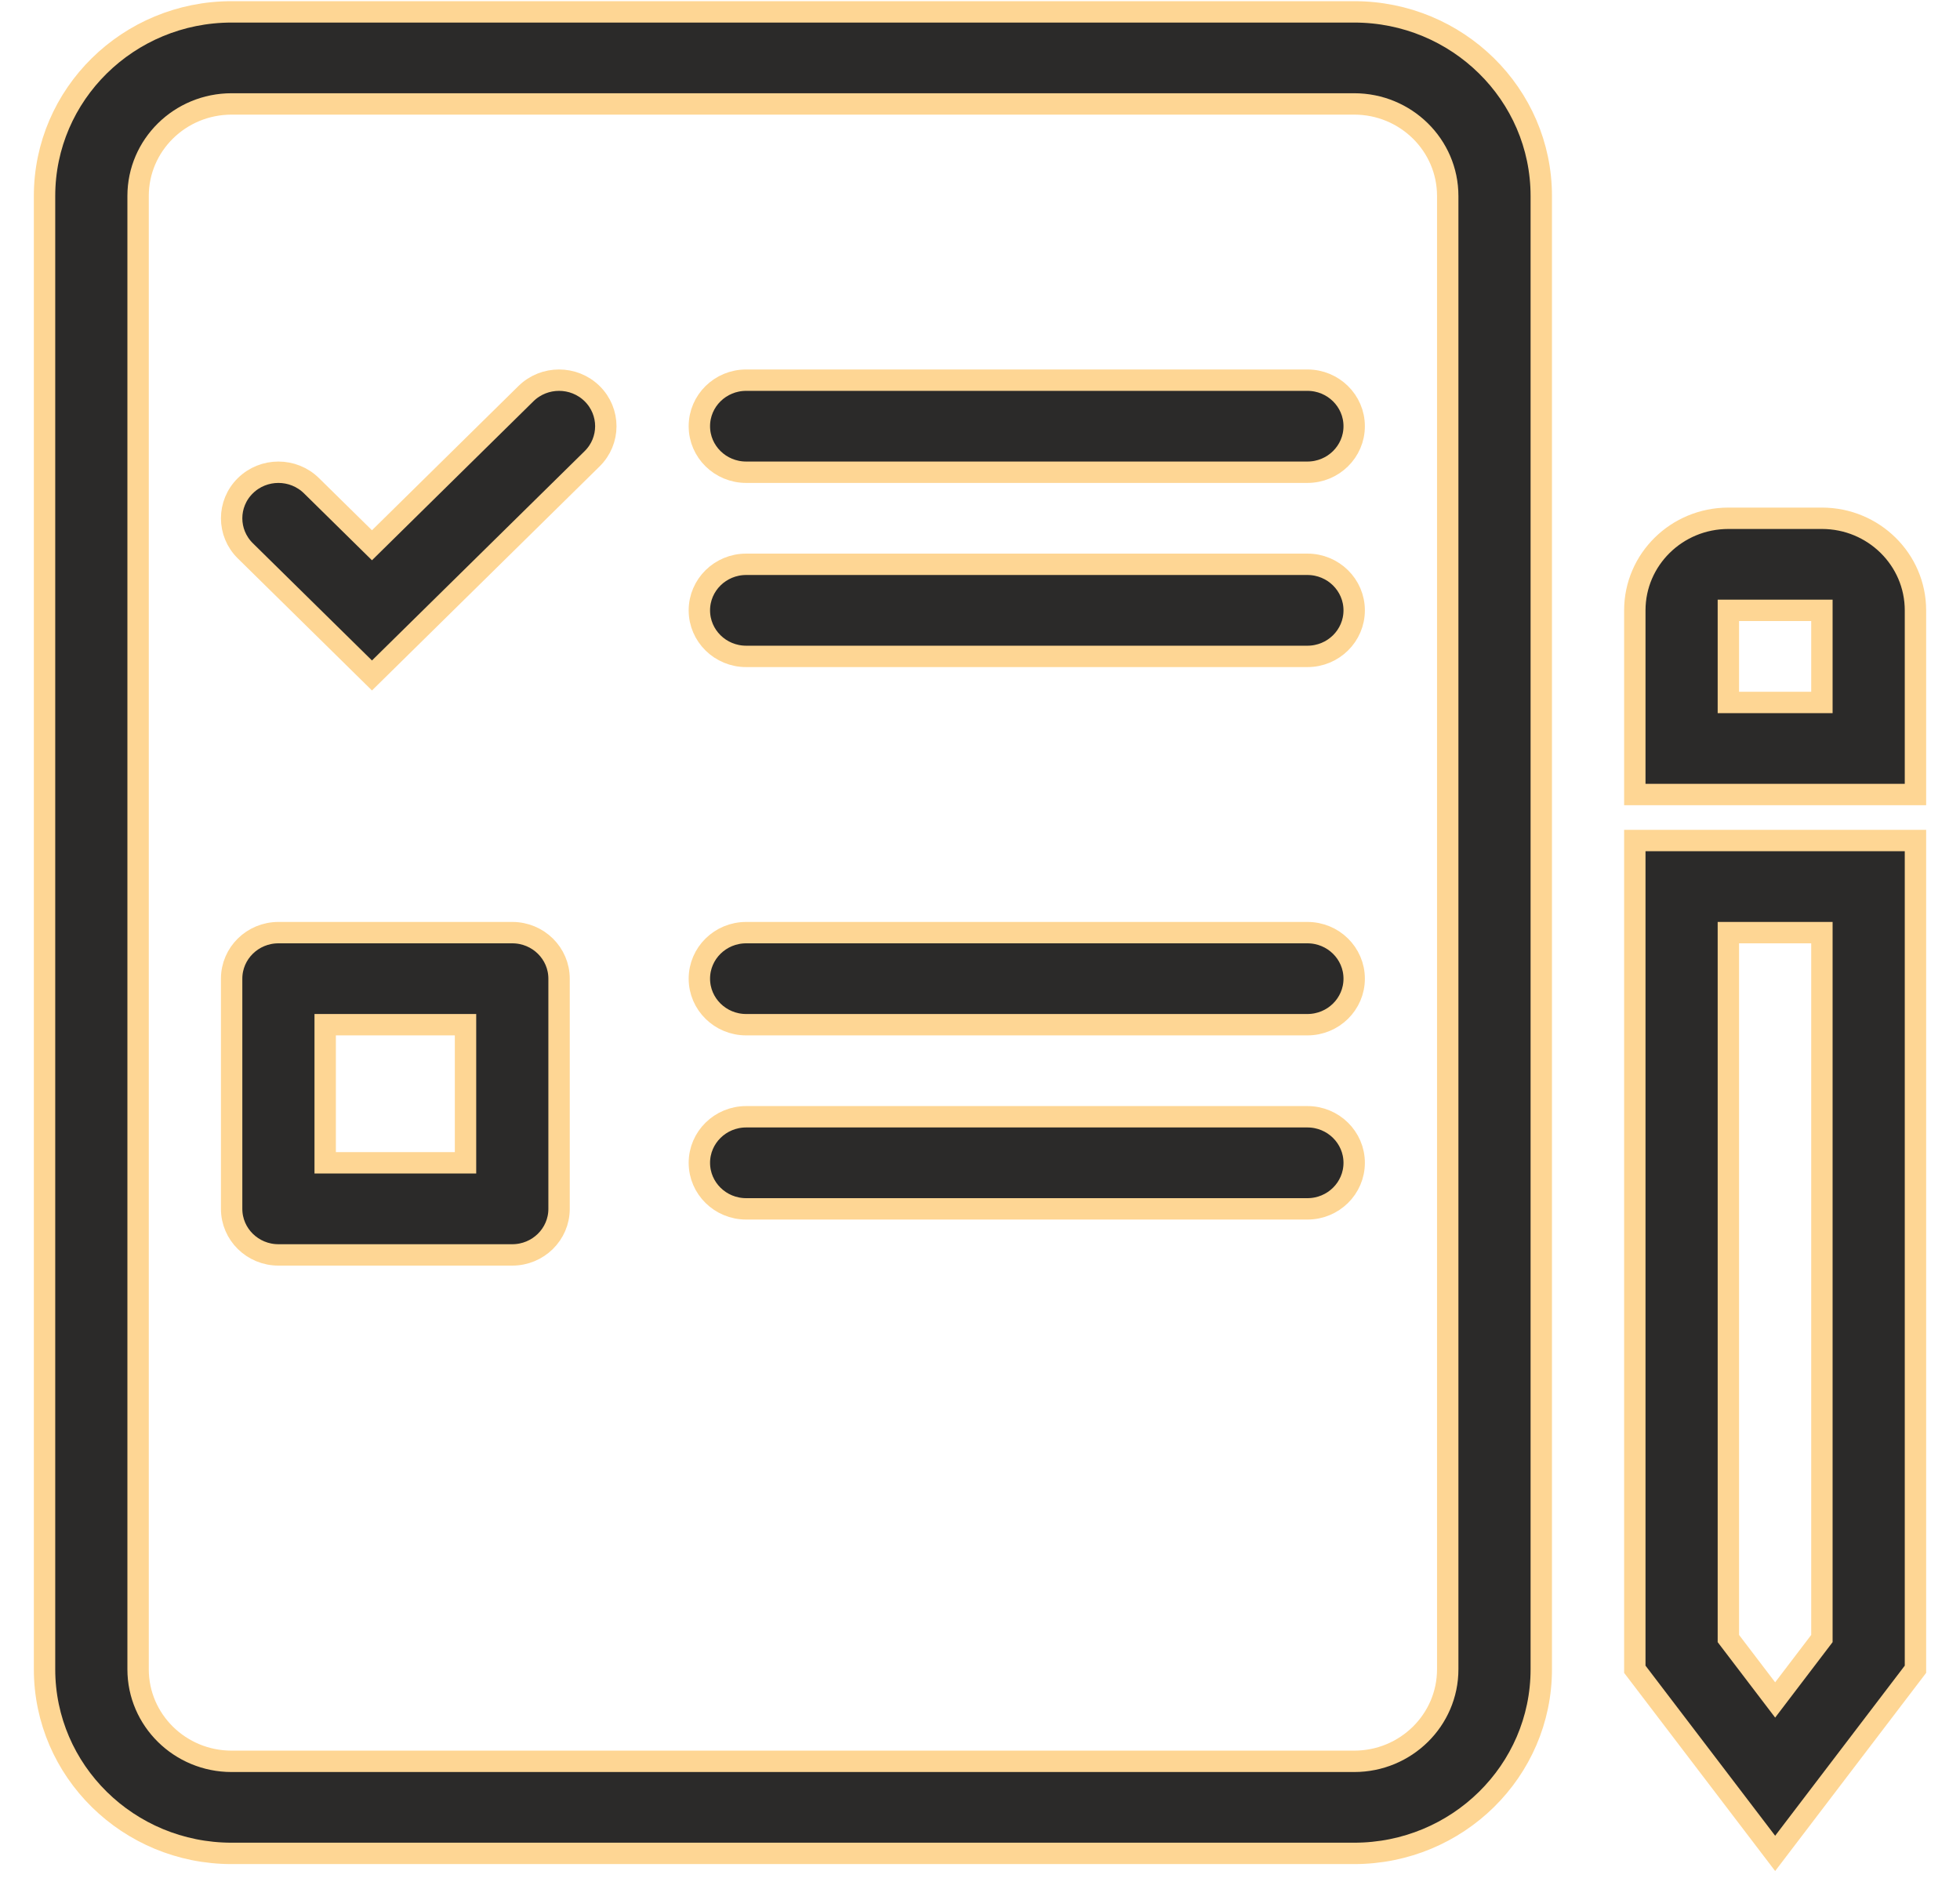
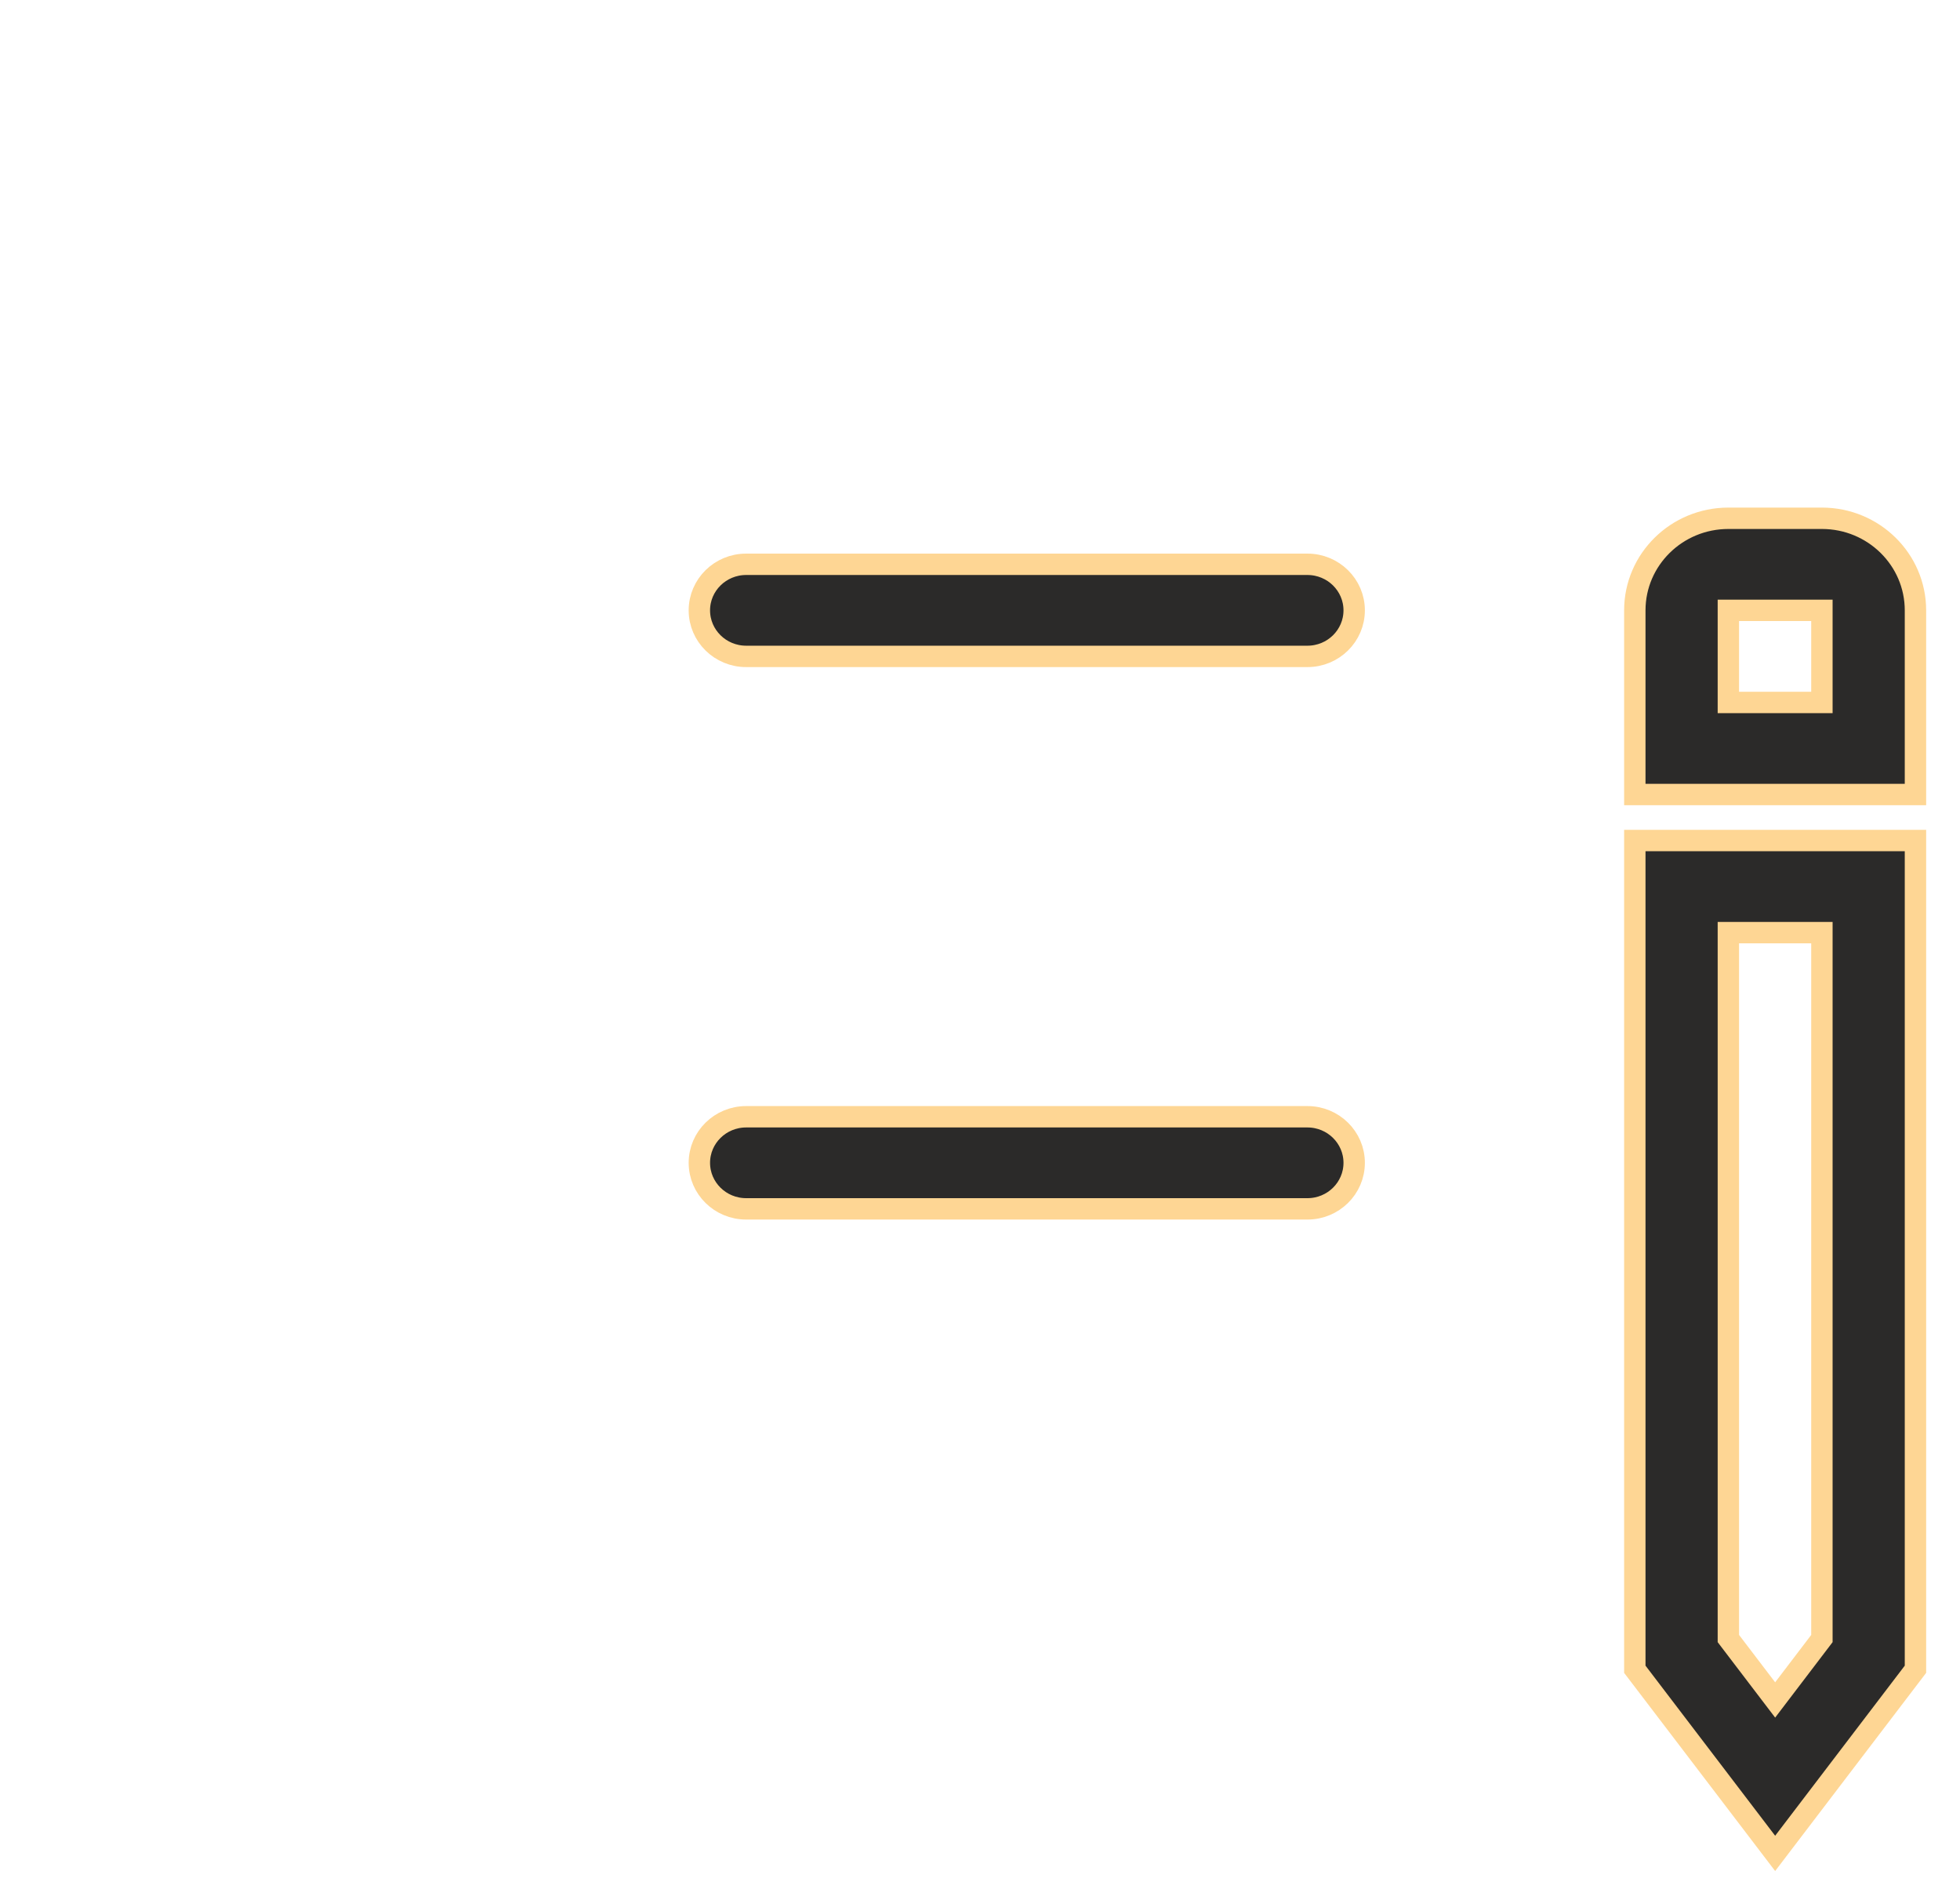
<svg xmlns="http://www.w3.org/2000/svg" width="55" height="53" viewBox="0 0 55 53" fill="none">
-   <path fill-rule="evenodd" clip-rule="evenodd" d="M6.5 49.416H38C39.45 49.416 40.625 48.259 40.625 46.833V5.499C40.625 4.072 39.45 2.916 38 2.916H6.5C5.05 2.916 3.875 4.072 3.875 5.499V46.833C3.875 48.259 5.05 49.416 6.5 49.416ZM38 51.999H6.5C3.6 51.999 1.25 49.686 1.25 46.833V5.499C1.25 2.646 3.6 0.333 6.5 0.333H38C40.899 0.333 43.25 2.646 43.25 5.499V46.833C43.25 49.686 40.899 51.999 38 51.999Z" fill="#2B2A29" stroke="#FED694" stroke-width="0.6" />
-   <path fill-rule="evenodd" clip-rule="evenodd" d="M19.625 11.958C19.625 11.244 20.213 10.666 20.938 10.666H36.688C37.412 10.666 38 11.244 38 11.958C38 12.671 37.412 13.249 36.688 13.249H20.938C20.213 13.249 19.625 12.671 19.625 11.958Z" fill="#2B2A29" stroke="#FED694" stroke-width="0.6" />
  <path fill-rule="evenodd" clip-rule="evenodd" d="M19.625 17.124C19.625 16.411 20.213 15.832 20.938 15.832H36.688C37.412 15.832 38 16.411 38 17.124C38 17.838 37.412 18.416 36.688 18.416H20.938C20.213 18.416 19.625 17.838 19.625 17.124Z" fill="#2B2A29" stroke="#FED694" stroke-width="0.6" />
-   <path fill-rule="evenodd" clip-rule="evenodd" d="M19.625 27.458C19.625 26.744 20.213 26.166 20.938 26.166H36.688C37.412 26.166 38 26.744 38 27.458C38 28.171 37.412 28.749 36.688 28.749H20.938C20.213 28.749 19.625 28.171 19.625 27.458Z" fill="#2B2A29" stroke="#FED694" stroke-width="0.6" />
  <path fill-rule="evenodd" clip-rule="evenodd" d="M19.625 32.624C19.625 31.911 20.213 31.332 20.938 31.332H36.688C37.412 31.332 38 31.911 38 32.624C38 33.338 37.412 33.916 36.688 33.916H20.938C20.213 33.916 19.625 33.338 19.625 32.624Z" fill="#2B2A29" stroke="#FED694" stroke-width="0.6" />
-   <path fill-rule="evenodd" clip-rule="evenodd" d="M9.125 28.749V32.624H13.063V28.749H9.125ZM7.813 26.166H14.375C15.1 26.166 15.688 26.744 15.688 27.458V33.916C15.688 34.629 15.1 35.208 14.375 35.208H7.813C7.088 35.208 6.5 34.629 6.5 33.916V27.458C6.5 26.744 7.088 26.166 7.813 26.166Z" fill="#2B2A29" stroke="#FED694" stroke-width="0.6" />
-   <path fill-rule="evenodd" clip-rule="evenodd" d="M16.616 11.044C17.128 11.549 17.128 12.367 16.616 12.871L10.438 18.951L6.884 15.454C6.372 14.95 6.372 14.132 6.884 13.628C7.397 13.123 8.228 13.123 8.741 13.628L10.438 15.298L14.759 11.044C15.272 10.54 16.103 10.54 16.616 11.044Z" fill="#2B2A29" stroke="#FED694" stroke-width="0.6" />
  <path fill-rule="evenodd" clip-rule="evenodd" d="M51.125 26.166H48.5V45.971L49.813 47.694L51.125 45.971V26.166ZM53.75 46.833L49.813 51.999L45.875 46.833V23.582H53.75V46.833Z" fill="#2B2A29" stroke="#FED694" stroke-width="0.6" />
  <path fill-rule="evenodd" clip-rule="evenodd" d="M51.125 17.124H48.5V19.708H51.125V17.124ZM48.5 14.541H51.125C52.575 14.541 53.75 15.698 53.75 17.124V22.291H45.875V17.124C45.875 15.698 47.05 14.541 48.5 14.541Z" fill="#2B2A29" stroke="#FED694" stroke-width="0.6" />
</svg>